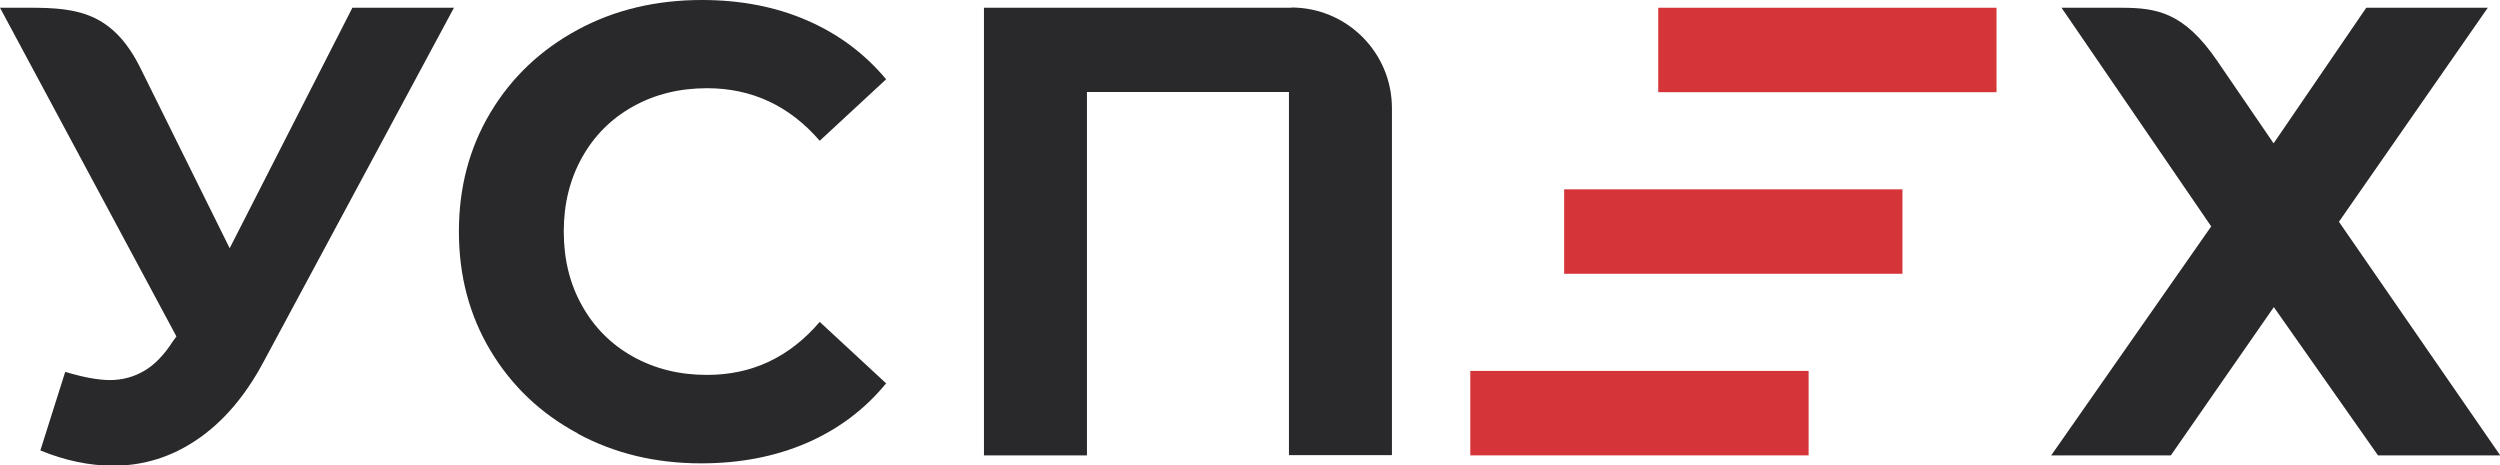
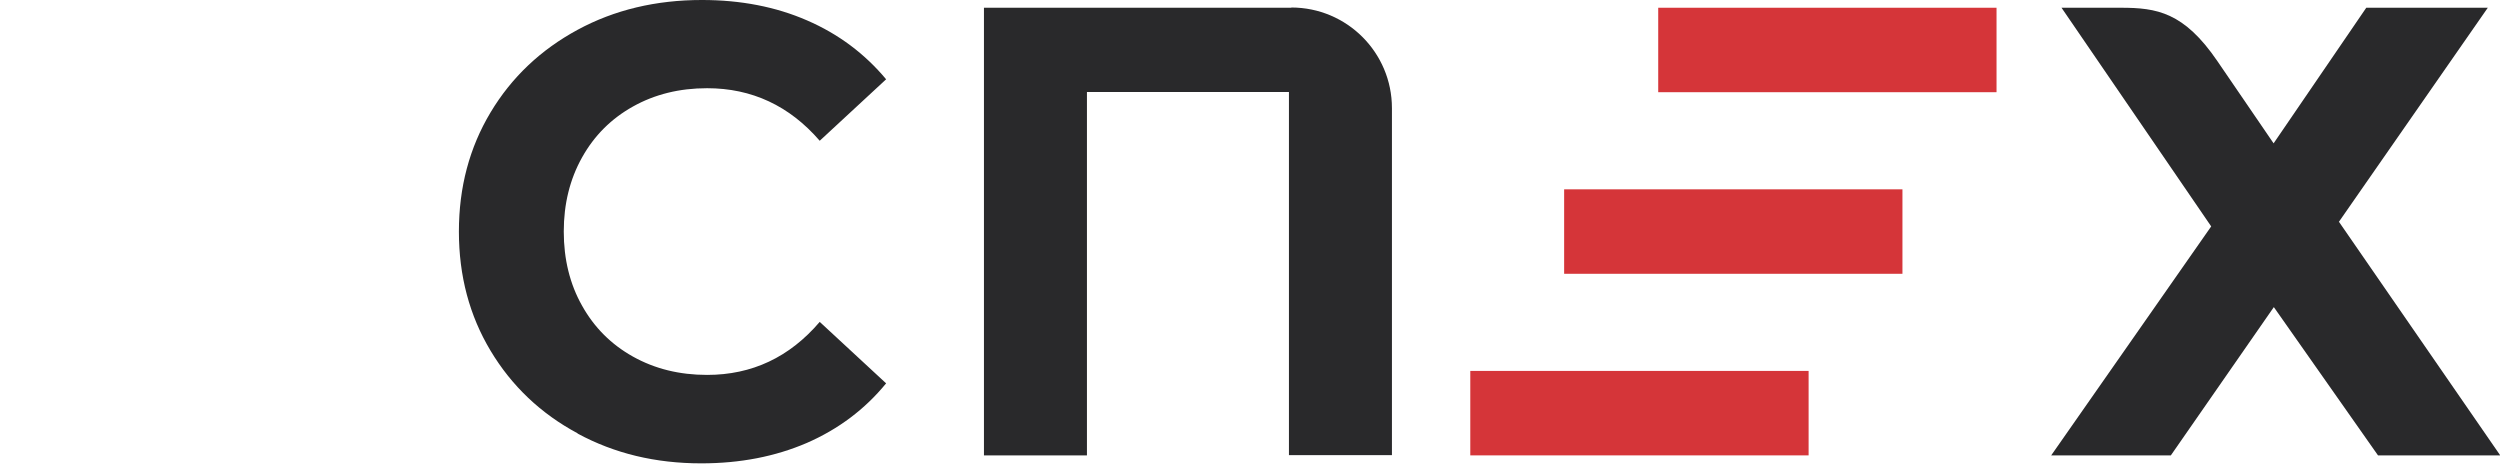
<svg xmlns="http://www.w3.org/2000/svg" id="Layer_2" data-name="Layer 2" viewBox="0 0 106.56 19.84">
  <defs>
    <style> .cls-1 { fill: #d53539; } .cls-2 { fill: #29292b; } </style>
  </defs>
  <g id="_Слой_1" data-name="Слой 1">
    <g>
      <path class="cls-2" d="M24.62,18.47c-1.57-.84-2.81-2.02-3.71-3.52-.9-1.5-1.35-3.19-1.35-5.08s.45-3.58,1.35-5.08c.9-1.5,2.14-2.67,3.71-3.52,1.57-.85,3.34-1.27,5.3-1.27,1.65,0,3.15,.29,4.48,.87,1.34,.58,2.46,1.42,3.37,2.51l-2.83,2.62c-1.29-1.49-2.89-2.24-4.8-2.24-1.18,0-2.23,.26-3.16,.78-.93,.52-1.65,1.24-2.17,2.17-.52,.93-.78,1.98-.78,3.16s.26,2.24,.78,3.16c.52,.93,1.24,1.65,2.17,2.17,.93,.52,1.98,.78,3.16,.78,1.91,0,3.51-.75,4.8-2.26l2.83,2.62c-.91,1.11-2.03,1.95-3.38,2.54-1.35,.58-2.84,.87-4.5,.87-1.95,0-3.7-.42-5.27-1.27" />
      <rect class="cls-1" x="70.68" y=".33" width="14.42" height="3.6" />
      <rect class="cls-1" x="62.67" y="15.81" width="14.42" height="3.6" />
      <rect class="cls-1" x="66.67" y="8.07" width="14.42" height="3.6" />
-       <path class="cls-2" d="M15.02,.33l-5.23,10.25L6,2.93C4.81,.51,3.26,.33,1.28,.33H0L7.52,14.34l-.16,.22c-.36,.56-.76,.98-1.2,1.24s-.93,.4-1.47,.4c-.51,0-1.15-.12-1.91-.35l-1.06,3.35c1.07,.44,2.11,.65,3.11,.65,1.29,0,2.48-.37,3.58-1.12,1.1-.75,2.04-1.84,2.82-3.3L19.35,.33h-4.33Z" />
      <path class="cls-2" d="M99.69,9.46L106.04,.33h-5.18l-3.95,5.78-2.4-3.51c-1.42-2.08-2.58-2.27-4.11-2.27h-2.53l6.38,9.32-6.82,9.76h5.1l4.39-6.32,4.44,6.32h5.21l-6.87-9.95Z" />
      <path class="cls-2" d="M55.04,.33h-13.1V19.41h4.39V3.92h8.61v15.48h4.39V4.61c0-2.37-1.92-4.29-4.29-4.29" />
    </g>
  </g>
</svg>